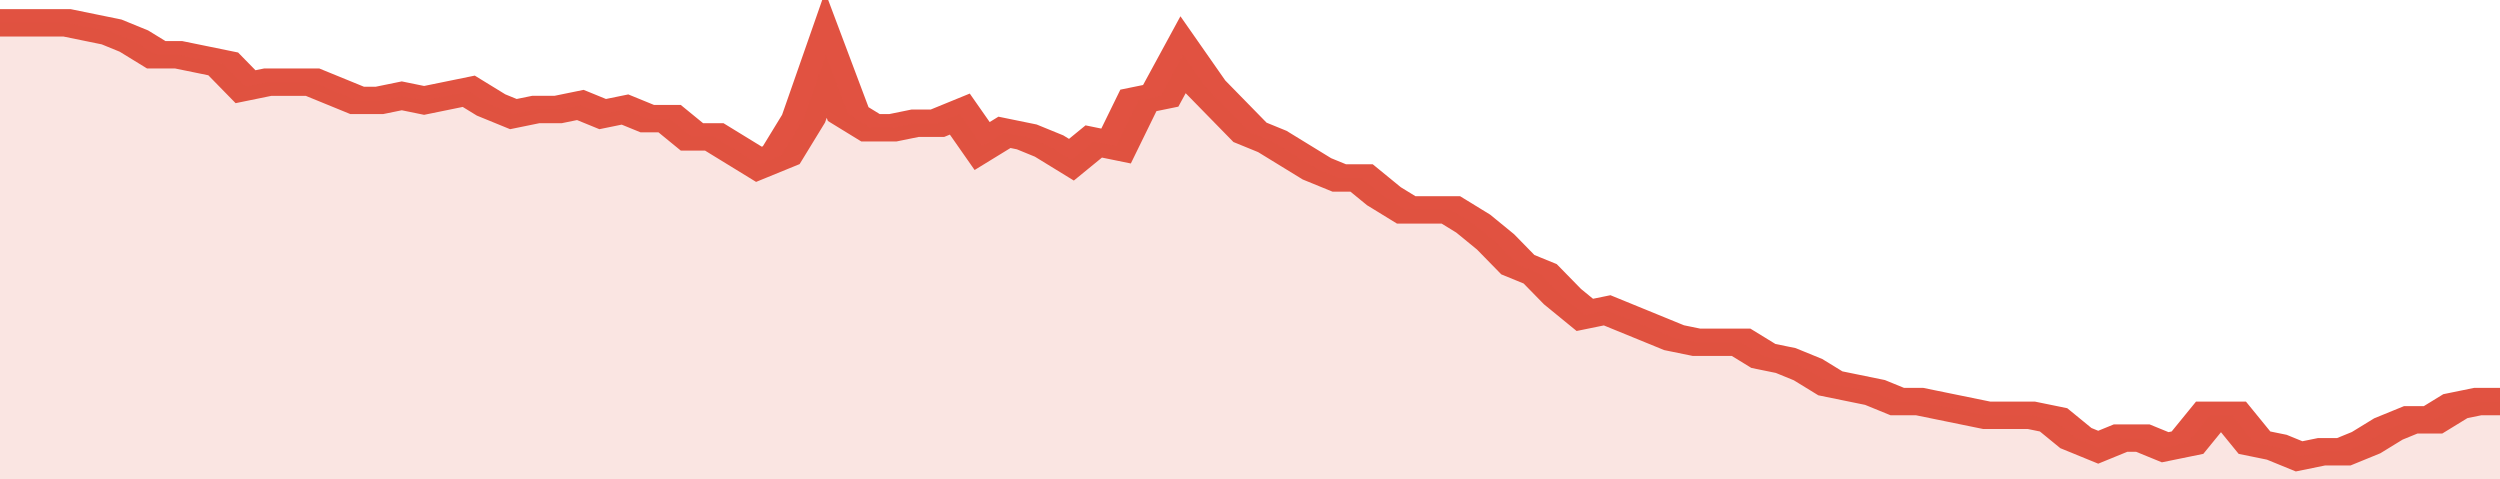
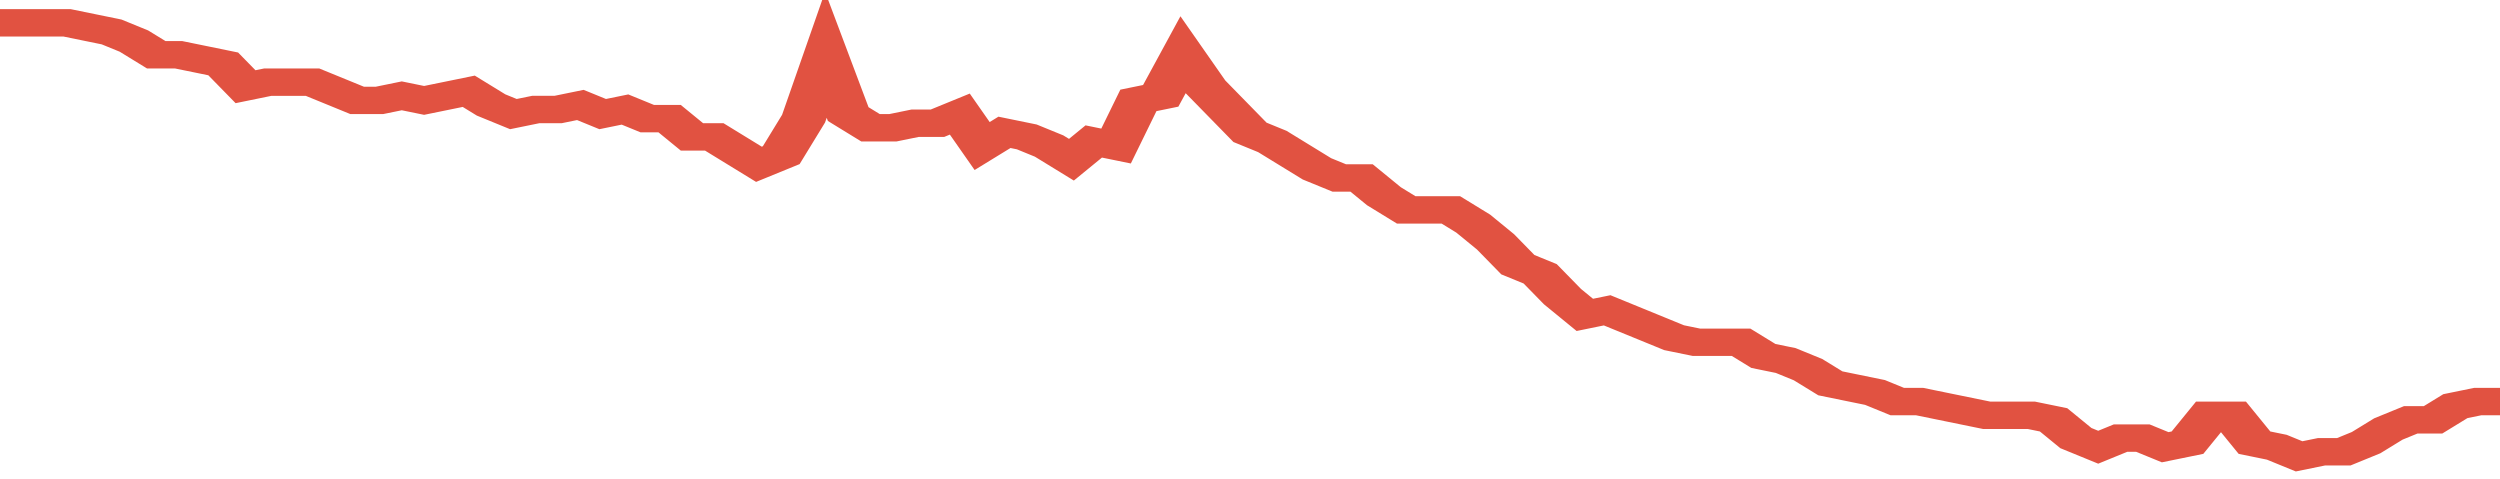
<svg xmlns="http://www.w3.org/2000/svg" viewBox="0 0 336 105" width="120" height="23" preserveAspectRatio="none">
  <polyline fill="none" stroke="#E15241" stroke-width="6" points="0, 5 3, 5 6, 5 9, 5 12, 6 15, 7 18, 9 21, 12 24, 12 27, 13 30, 14 33, 19 36, 18 39, 18 42, 18 45, 20 48, 22 51, 22 54, 21 57, 22 60, 21 63, 20 66, 23 69, 25 72, 24 75, 24 78, 23 81, 25 84, 24 87, 26 90, 26 93, 30 96, 30 99, 33 102, 36 105, 34 108, 26 111, 12 114, 25 117, 28 120, 28 123, 27 126, 27 129, 25 132, 32 135, 29 138, 30 141, 32 144, 35 147, 31 150, 32 153, 22 156, 21 159, 12 162, 19 165, 24 168, 29 171, 31 174, 34 177, 37 180, 39 183, 39 186, 43 189, 46 192, 46 195, 46 198, 49 201, 53 204, 58 207, 60 210, 65 213, 69 216, 68 219, 70 222, 72 225, 74 228, 75 231, 75 234, 75 237, 78 240, 79 243, 81 246, 84 249, 85 252, 86 255, 88 258, 88 261, 89 264, 90 267, 91 270, 91 273, 91 276, 92 279, 96 282, 98 285, 96 288, 96 291, 98 294, 97 297, 91 300, 91 303, 97 306, 98 309, 100 312, 99 315, 99 318, 97 321, 94 324, 92 327, 92 330, 89 333, 88 336, 88 336, 88 "> </polyline>
-   <polygon fill="#E15241" opacity="0.15" points="0, 105 0, 5 3, 5 6, 5 9, 5 12, 6 15, 7 18, 9 21, 12 24, 12 27, 13 30, 14 33, 19 36, 18 39, 18 42, 18 45, 20 48, 22 51, 22 54, 21 57, 22 60, 21 63, 20 66, 23 69, 25 72, 24 75, 24 78, 23 81, 25 84, 24 87, 26 90, 26 93, 30 96, 30 99, 33 102, 36 105, 34 108, 26 111, 12 114, 25 117, 28 120, 28 123, 27 126, 27 129, 25 132, 32 135, 29 138, 30 141, 32 144, 35 147, 31 150, 32 153, 22 156, 21 159, 12 162, 19 165, 24 168, 29 171, 31 174, 34 177, 37 180, 39 183, 39 186, 43 189, 46 192, 46 195, 46 198, 49 201, 53 204, 58 207, 60 210, 65 213, 69 216, 68 219, 70 222, 72 225, 74 228, 75 231, 75 234, 75 237, 78 240, 79 243, 81 246, 84 249, 85 252, 86 255, 88 258, 88 261, 89 264, 90 267, 91 270, 91 273, 91 276, 92 279, 96 282, 98 285, 96 288, 96 291, 98 294, 97 297, 91 300, 91 303, 97 306, 98 309, 100 312, 99 315, 99 318, 97 321, 94 324, 92 327, 92 330, 89 333, 88 336, 88 336, 105 " />
</svg>